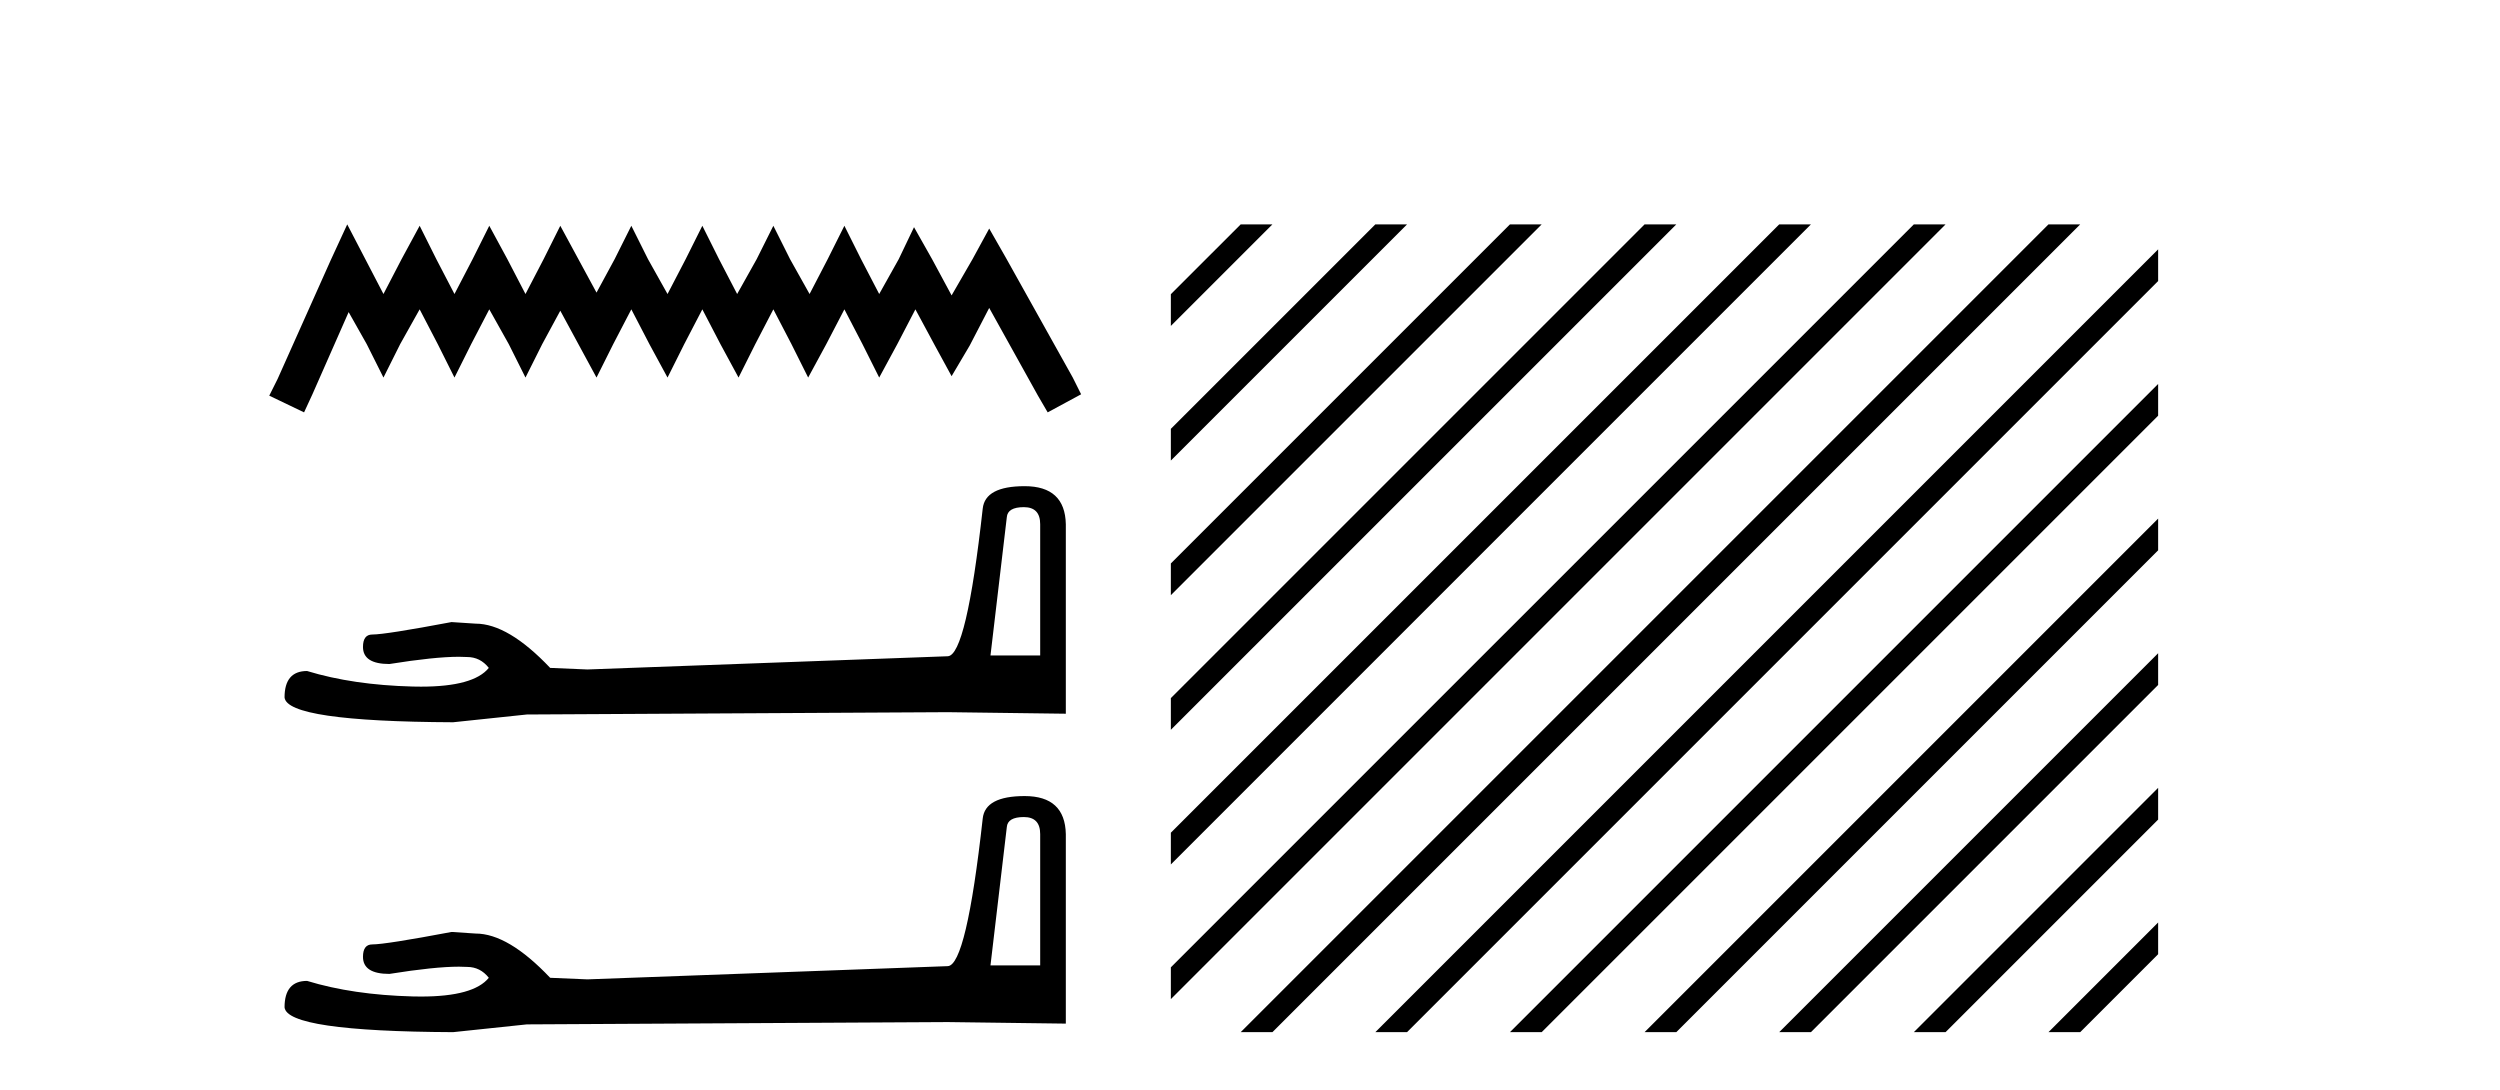
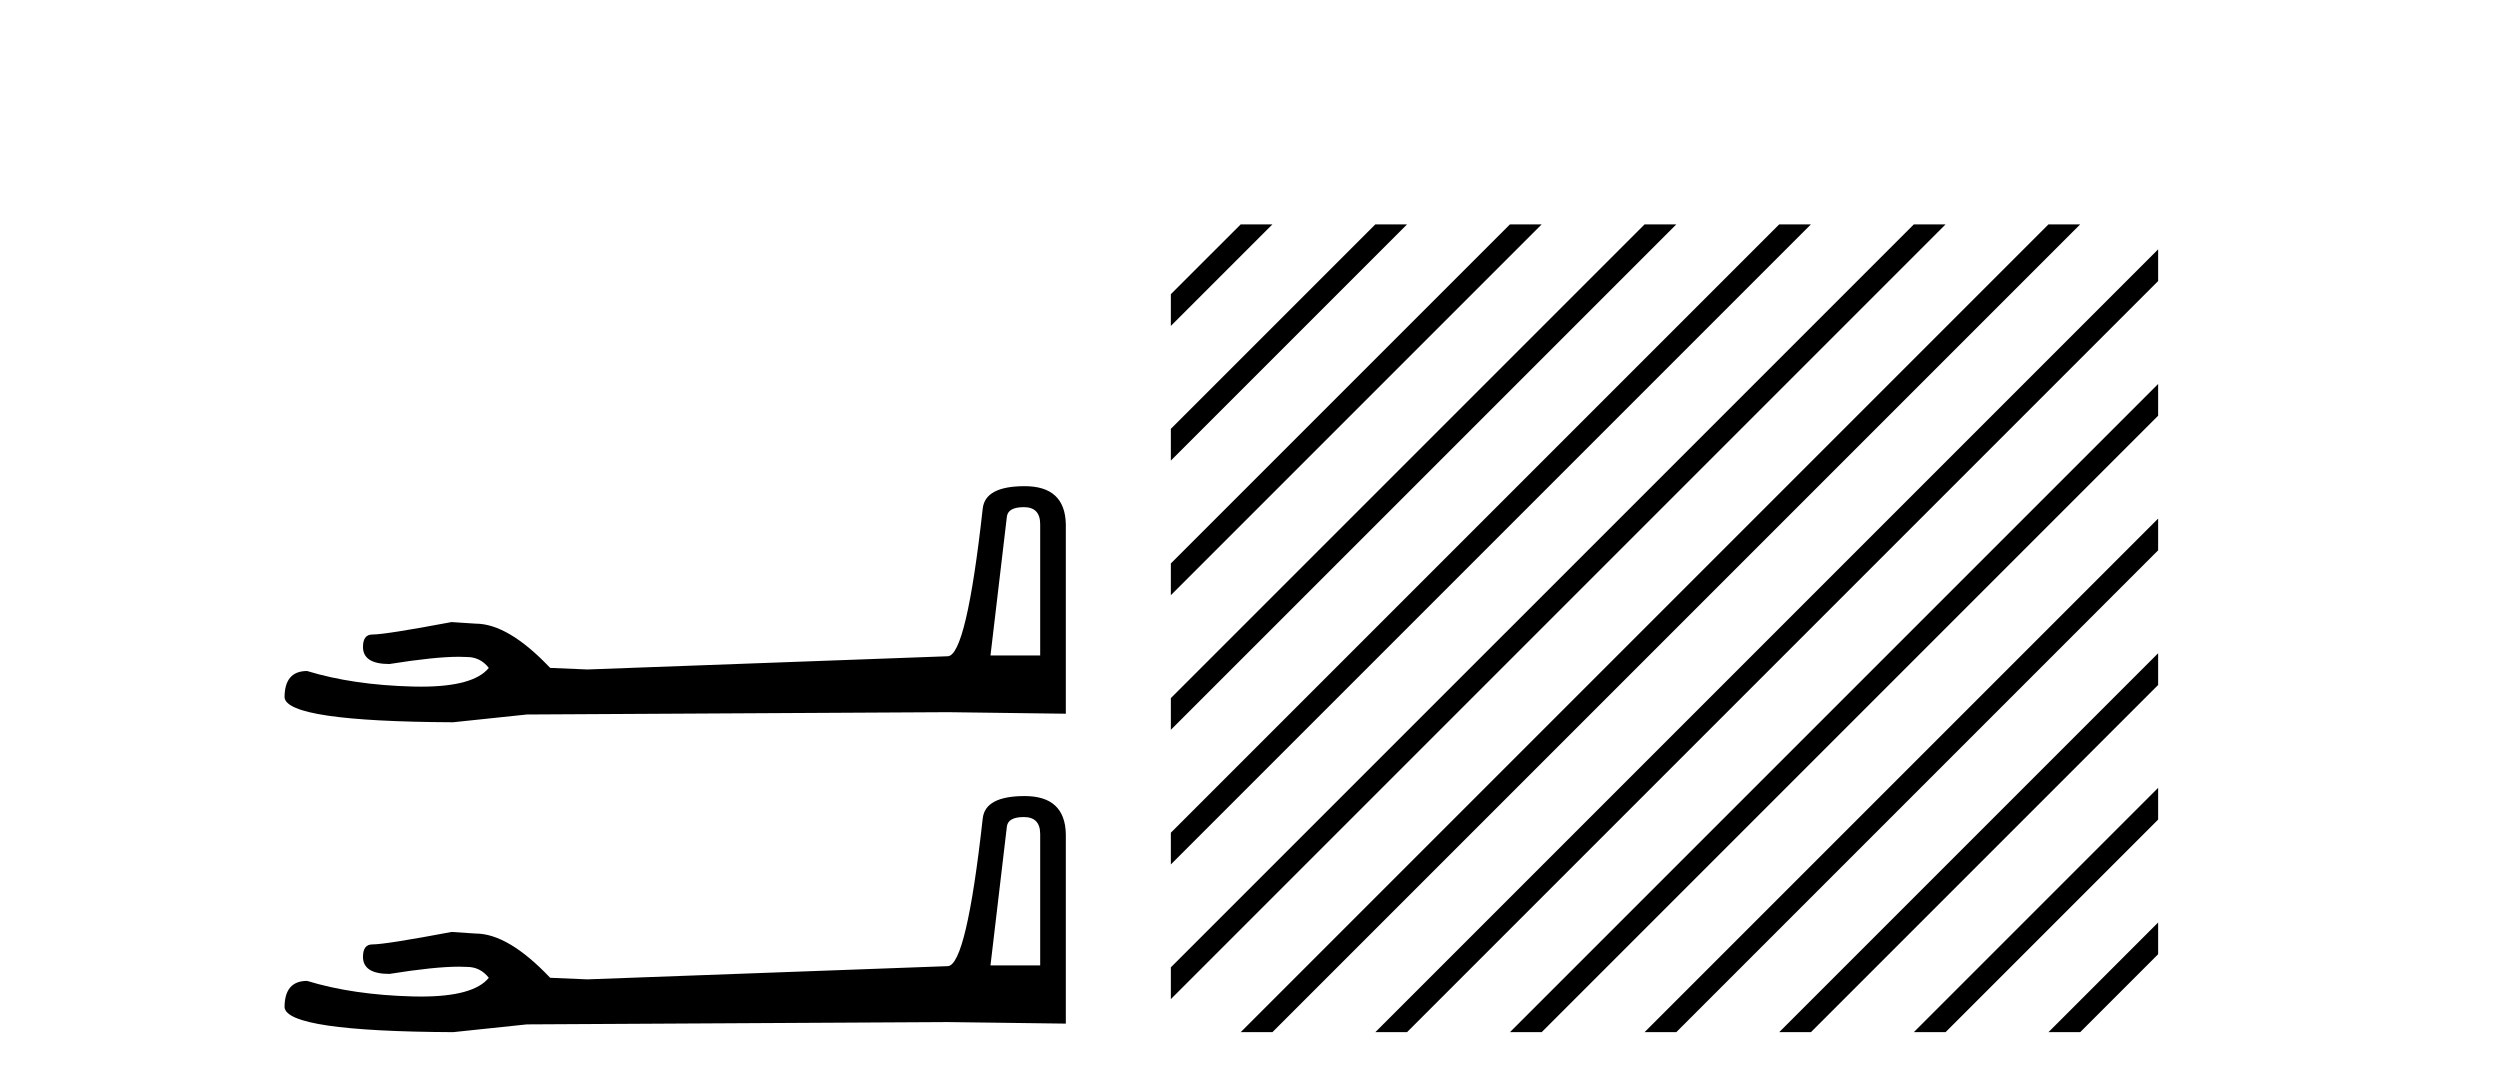
<svg xmlns="http://www.w3.org/2000/svg" width="94.0" height="41.0">
-   <path d="M 13.056 8.437 L 12.428 9.798 L 10.438 14.249 L 10.124 14.877 L 11.433 15.505 L 11.747 14.825 L 13.109 11.735 L 13.789 12.94 L 14.418 14.196 L 15.046 12.94 L 15.779 11.631 L 16.46 12.94 L 17.088 14.196 L 17.716 12.94 L 18.397 11.631 L 19.13 12.94 L 19.758 14.196 L 20.387 12.94 L 21.067 11.683 L 21.748 12.94 L 22.429 14.196 L 23.057 12.94 L 23.738 11.631 L 24.418 12.94 L 25.099 14.196 L 25.727 12.94 L 26.408 11.631 L 27.089 12.94 L 27.769 14.196 L 28.398 12.94 L 29.078 11.631 L 29.759 12.94 L 30.387 14.196 L 31.068 12.94 L 31.749 11.631 L 32.429 12.94 L 33.058 14.196 L 33.738 12.94 L 34.419 11.631 L 35.152 12.992 L 35.78 14.144 L 36.461 12.992 L 37.194 11.578 L 39.027 14.877 L 39.393 15.505 L 40.65 14.825 L 40.336 14.196 L 37.822 9.693 L 37.194 8.594 L 36.566 9.746 L 35.78 11.107 L 35.047 9.746 L 34.367 8.542 L 33.791 9.746 L 33.058 11.055 L 32.377 9.746 L 31.749 8.489 L 31.12 9.746 L 30.44 11.055 L 29.707 9.746 L 29.078 8.489 L 28.45 9.746 L 27.717 11.055 L 27.036 9.746 L 26.408 8.489 L 25.78 9.746 L 25.099 11.055 L 24.366 9.746 L 23.738 8.489 L 23.109 9.746 L 22.429 11.002 L 21.748 9.746 L 21.067 8.489 L 20.439 9.746 L 19.758 11.055 L 19.078 9.746 L 18.397 8.489 L 17.769 9.746 L 17.088 11.055 L 16.407 9.746 L 15.779 8.489 L 15.098 9.746 L 14.418 11.055 L 13.737 9.746 L 13.056 8.437 Z" style="fill:#000000;stroke:none" />
  <path d="M 38.498 19.069 Q 39.111 19.069 39.111 19.711 L 39.111 24.646 L 37.242 24.646 L 37.856 19.448 Q 37.885 19.069 38.498 19.069 ZM 38.527 18.28 Q 37.038 18.28 36.95 19.127 Q 36.337 24.646 35.636 24.675 L 22.087 25.172 L 20.686 25.113 Q 19.109 23.449 17.882 23.449 Q 17.444 23.42 16.977 23.39 Q 14.495 23.858 13.999 23.858 Q 13.648 23.858 13.648 24.325 Q 13.648 24.967 14.641 24.967 Q 16.346 24.695 17.256 24.695 Q 17.422 24.695 17.561 24.704 Q 18.058 24.704 18.379 25.113 Q 17.809 25.818 15.83 25.818 Q 15.678 25.818 15.517 25.814 Q 13.269 25.756 11.546 25.23 Q 10.699 25.23 10.699 26.223 Q 10.787 27.128 17.036 27.157 L 19.81 26.865 L 35.636 26.778 L 40.075 26.836 L 40.075 19.711 Q 40.046 18.28 38.527 18.28 Z" style="fill:#000000;stroke:none" />
  <path d="M 38.498 30.721 Q 39.111 30.721 39.111 31.363 L 39.111 36.298 L 37.242 36.298 L 37.856 31.1 Q 37.885 30.721 38.498 30.721 ZM 38.527 29.932 Q 37.038 29.932 36.95 30.779 Q 36.337 36.298 35.636 36.327 L 22.087 36.824 L 20.686 36.765 Q 19.109 35.101 17.882 35.101 Q 17.444 35.072 16.977 35.042 Q 14.495 35.51 13.999 35.51 Q 13.648 35.51 13.648 35.977 Q 13.648 36.619 14.641 36.619 Q 16.346 36.347 17.256 36.347 Q 17.422 36.347 17.561 36.356 Q 18.058 36.356 18.379 36.765 Q 17.809 37.47 15.83 37.47 Q 15.678 37.47 15.517 37.466 Q 13.269 37.408 11.546 36.882 Q 10.699 36.882 10.699 37.875 Q 10.787 38.78 17.036 38.809 L 19.81 38.517 L 35.636 38.43 L 40.075 38.488 L 40.075 31.363 Q 40.046 29.932 38.527 29.932 Z" style="fill:#000000;stroke:none" />
  <path d="M 46.65 8.437 L 44.024 11.062 L 44.024 12.255 L 47.544 8.735 L 47.843 8.437 ZM 51.712 8.437 L 44.024 16.124 L 44.024 17.317 L 52.607 8.735 L 52.905 8.437 ZM 56.774 8.437 L 44.024 21.186 L 44.024 22.379 L 57.669 8.735 L 57.967 8.437 ZM 61.836 8.437 L 44.024 26.248 L 44.024 27.441 L 62.731 8.735 L 63.029 8.437 ZM 66.898 8.437 L 44.024 31.31 L 44.024 32.503 L 44.024 32.503 L 67.793 8.735 L 68.091 8.437 ZM 71.96 8.437 L 44.024 36.372 L 44.024 36.372 L 44.024 37.566 L 44.024 37.566 L 72.855 8.735 L 73.153 8.437 ZM 77.022 8.437 L 46.948 38.511 L 46.65 38.809 L 47.843 38.809 L 77.917 8.735 L 78.215 8.437 ZM 81.146 9.375 L 52.01 38.511 L 51.712 38.809 L 52.905 38.809 L 81.146 10.568 L 81.146 9.375 ZM 81.146 14.437 L 57.072 38.511 L 56.774 38.809 L 57.967 38.809 L 81.146 15.63 L 81.146 14.437 ZM 81.146 19.499 L 62.134 38.511 L 61.836 38.809 L 63.029 38.809 L 81.146 20.692 L 81.146 19.499 ZM 81.146 24.561 L 67.196 38.511 L 66.898 38.809 L 68.091 38.809 L 81.146 25.754 L 81.146 24.561 ZM 81.146 29.623 L 72.258 38.511 L 71.96 38.809 L 73.153 38.809 L 81.146 30.816 L 81.146 29.623 ZM 81.146 34.685 L 77.32 38.511 L 77.022 38.809 L 78.215 38.809 L 81.146 35.878 L 81.146 34.685 Z" style="fill:#000000;stroke:none" />
</svg>